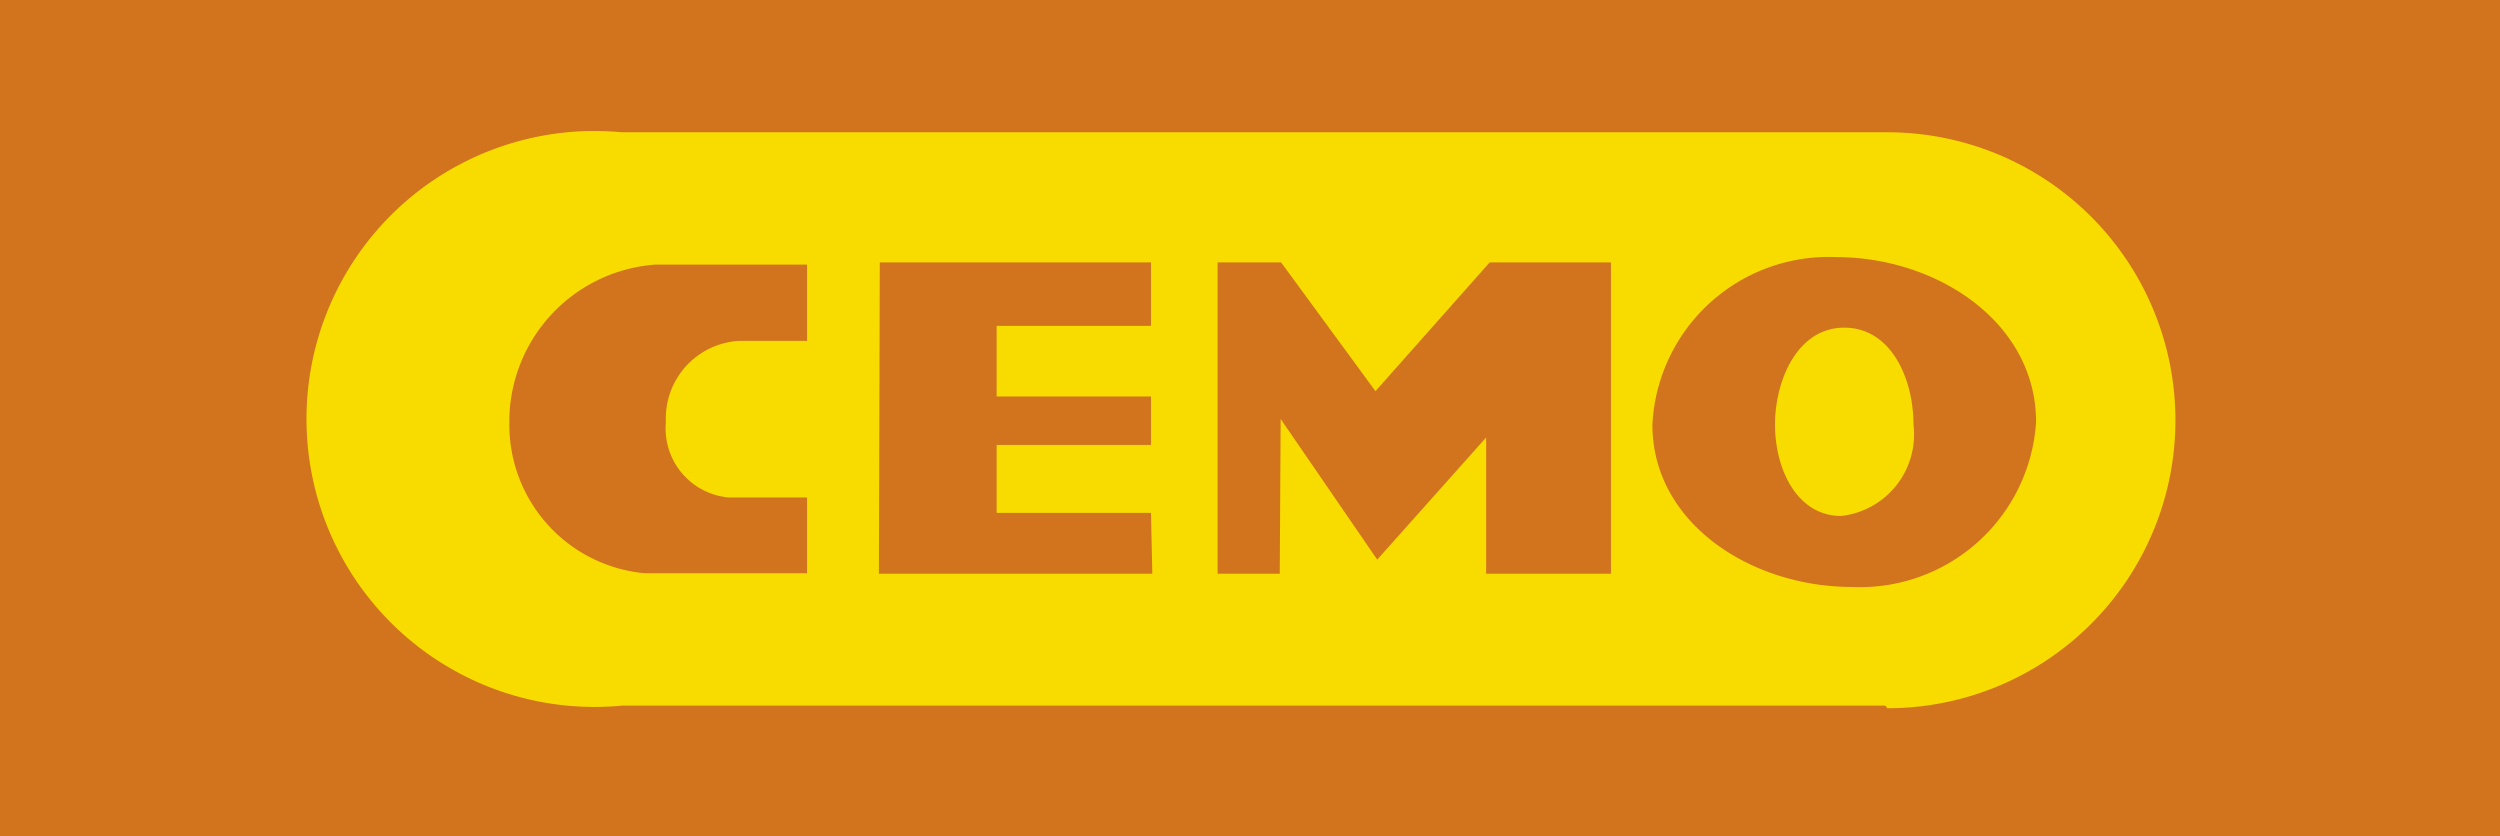
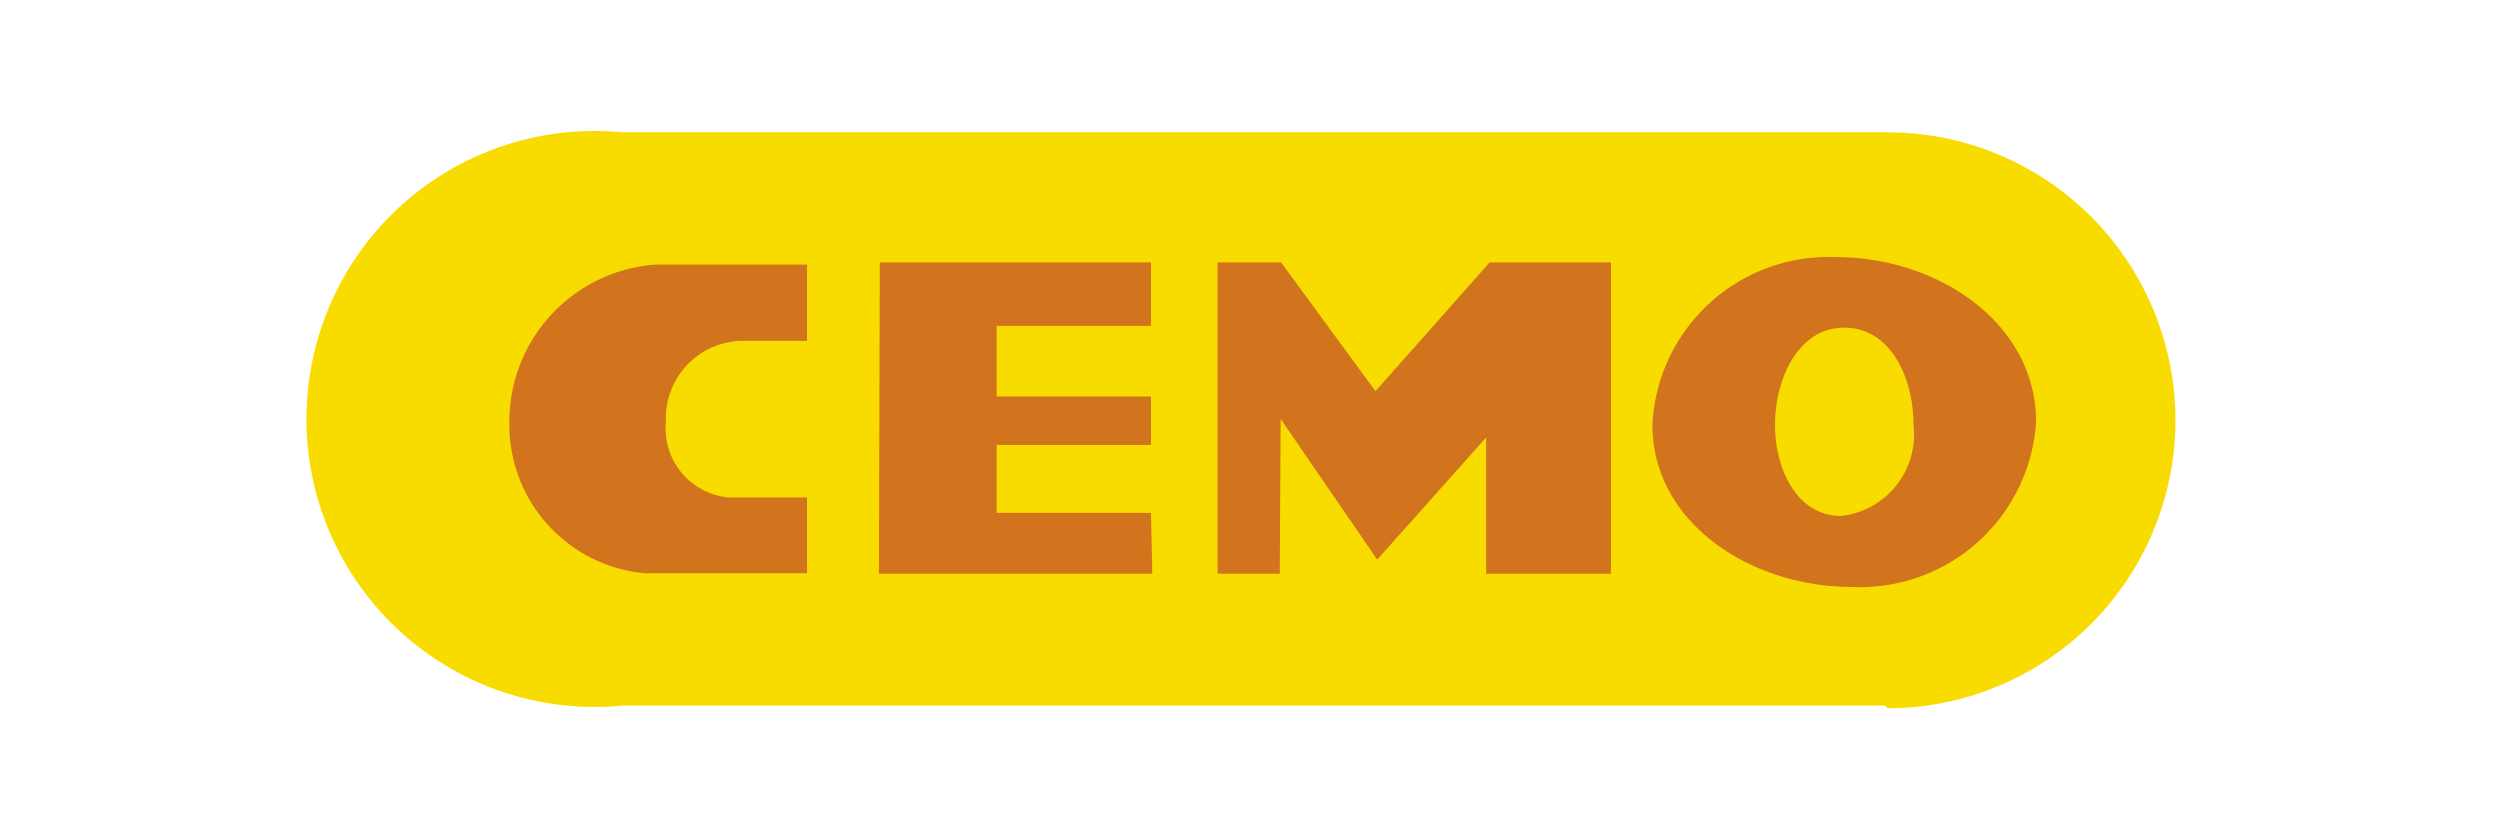
<svg xmlns="http://www.w3.org/2000/svg" id="FLA_CEMO_7101040" data-name="Ebene 1" viewBox="0 0 56.69 18.96">
-   <path d="M0 0h56.69v18.96H0z" style="fill:#d2741d" />
  <path d="M42.75 16H14.11a6.53 6.53 0 1 1-.01-13h28.7a6.53 6.53 0 1 1 0 13.06Z" style="fill:#f8dc00" />
  <path d="M19.95 5.95h6.15v1.44h-3.5v1.6h3.5v1.1h-3.5v1.54h3.5l.03 1.38h-6.2l.02-7.06zM27.61 5.95h1.44l2.14 2.92 2.59-2.92h2.75v7.06H33.7V9.92l-2.47 2.77-2.19-3.19-.02 3.51h-1.41V5.95zM14.86 6h3.44v1.73h-1.54a1.76 1.76 0 0 0-1.66 1.84 1.57 1.57 0 0 0 1.42 1.71h1.78V13h-3.67a3.38 3.38 0 0 1-3.08-3.39A3.57 3.57 0 0 1 14.86 6ZM41.63 5.83a4 4 0 0 0-4.16 3.8c0 2.23 2.23 3.68 4.53 3.68a4 4 0 0 0 4.17-3.74c0-2.25-2.23-3.74-4.54-3.74Zm.12 5.87c-1 0-1.5-1.06-1.5-2.07s.51-2.2 1.57-2.2 1.57 1.15 1.57 2.2a1.86 1.86 0 0 1-1.64 2.07Z" style="fill:#d2741d" />
</svg>